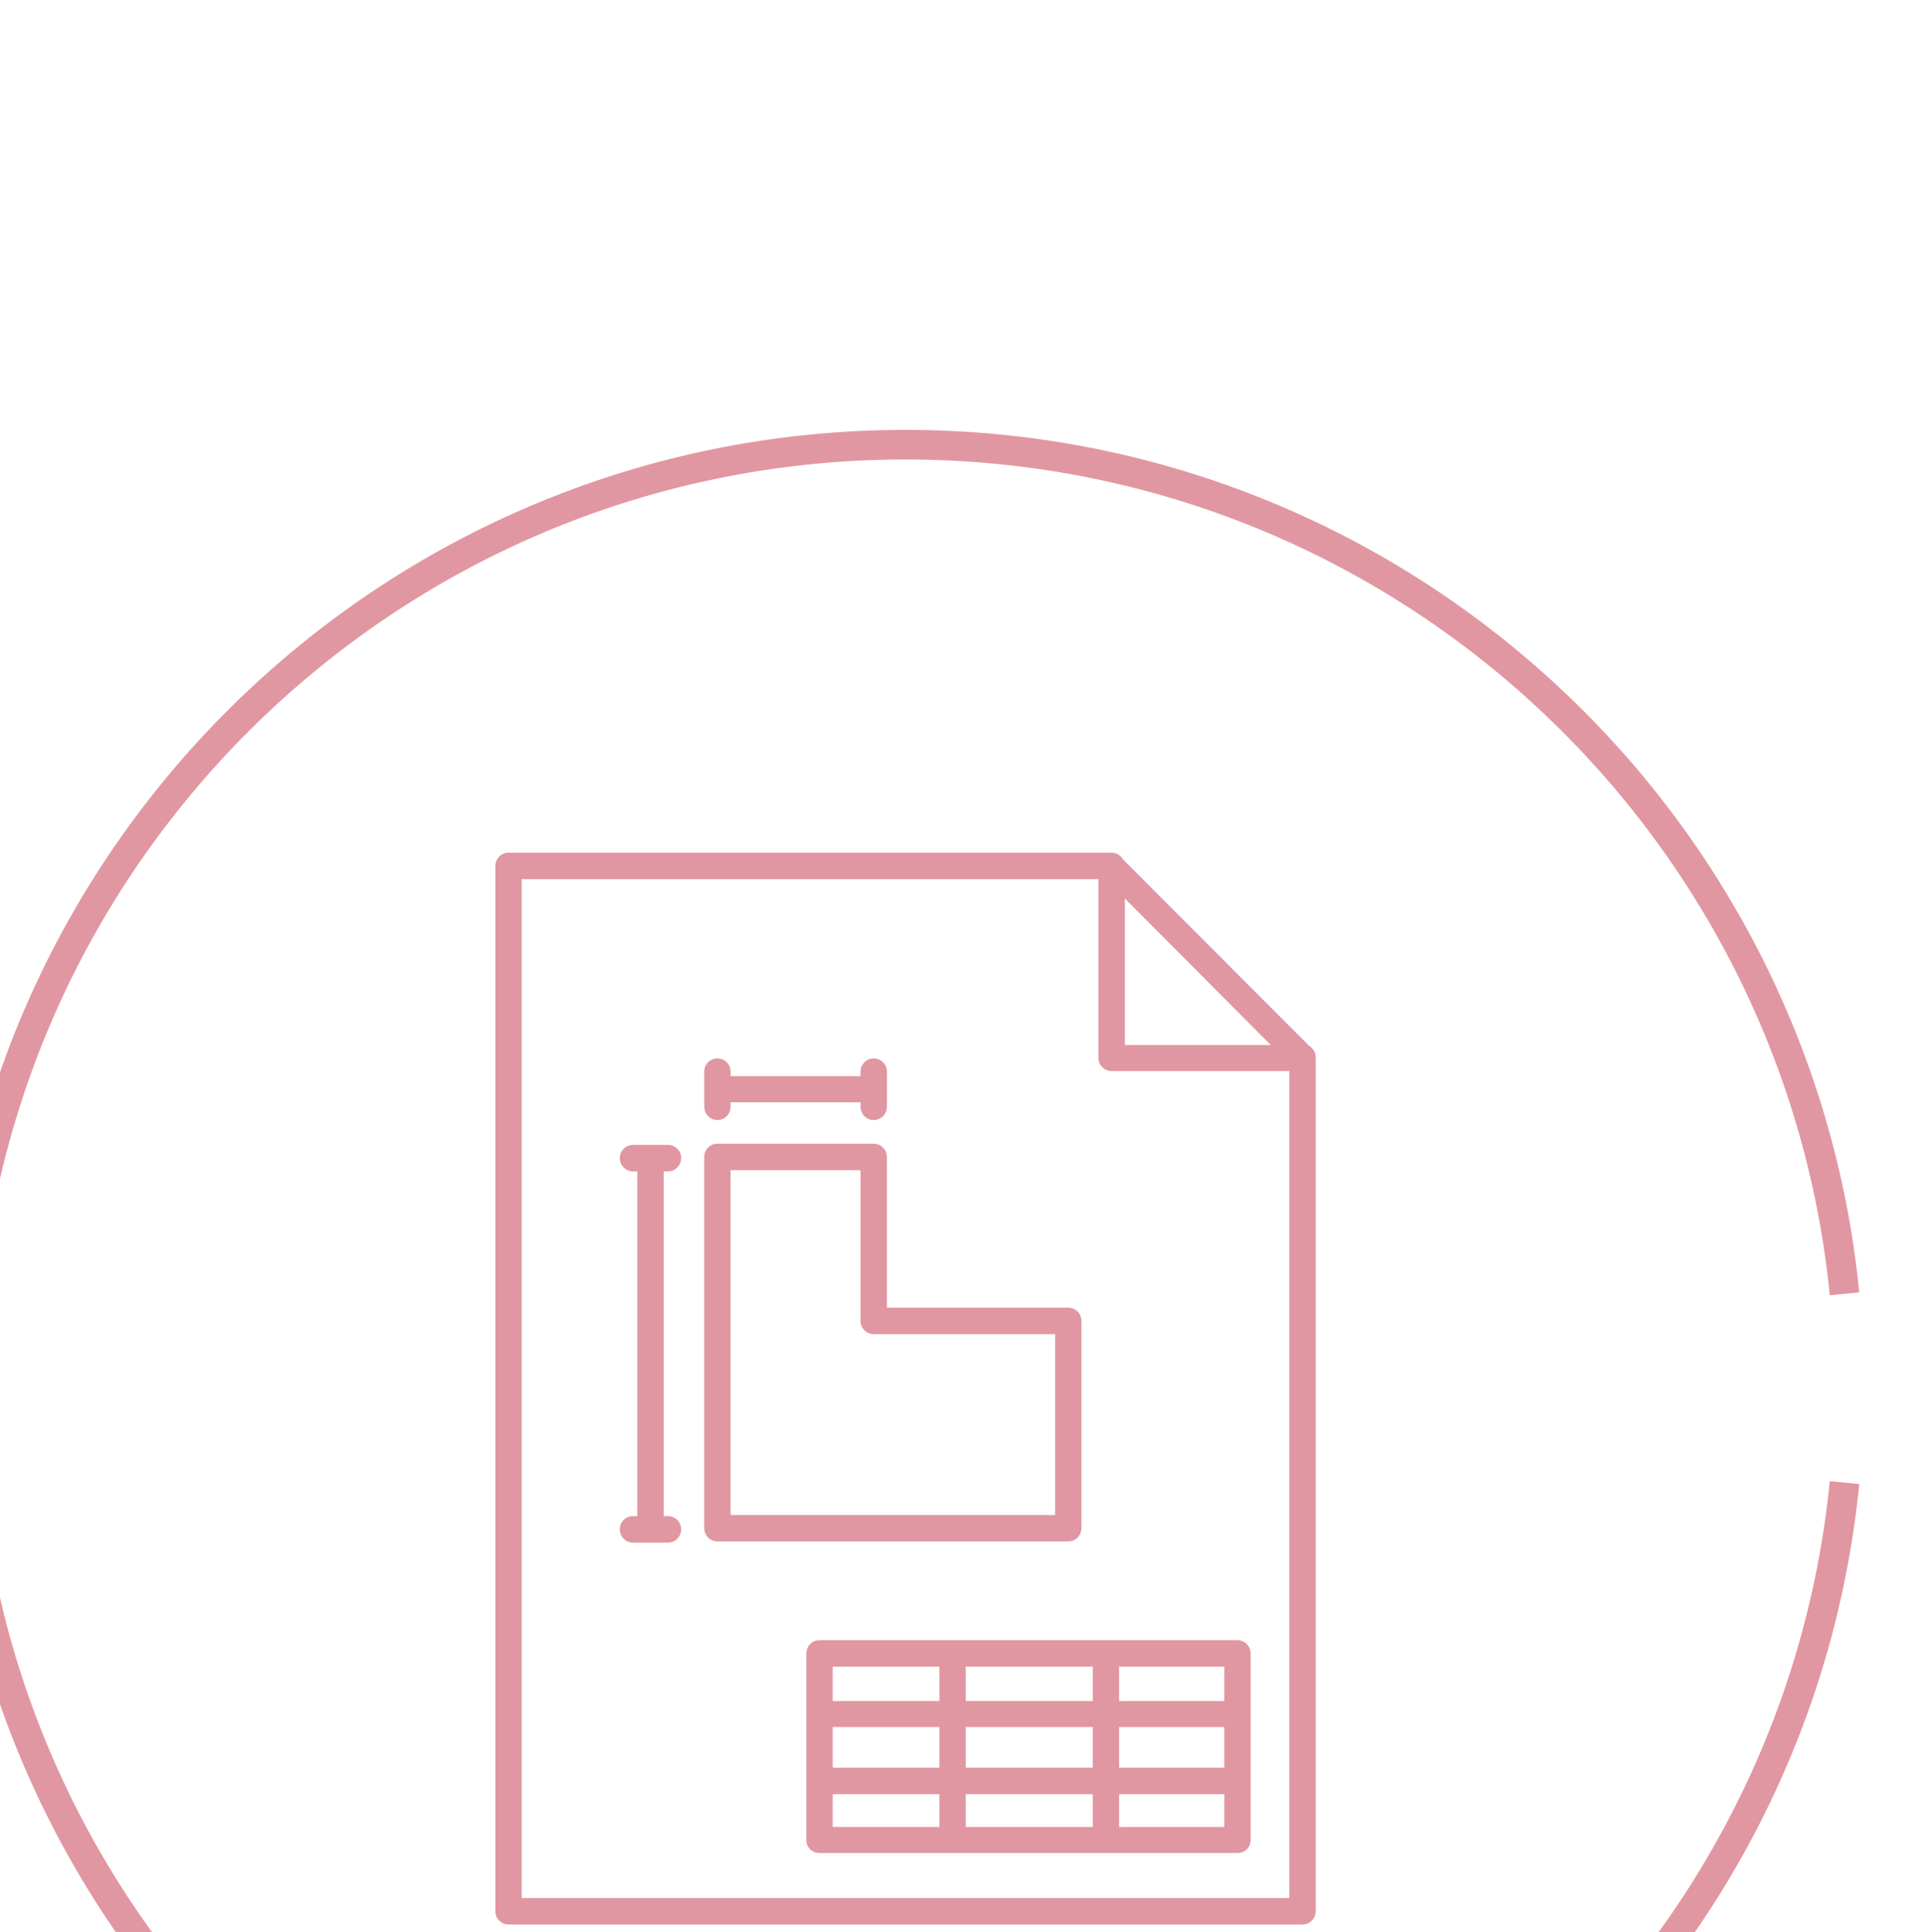
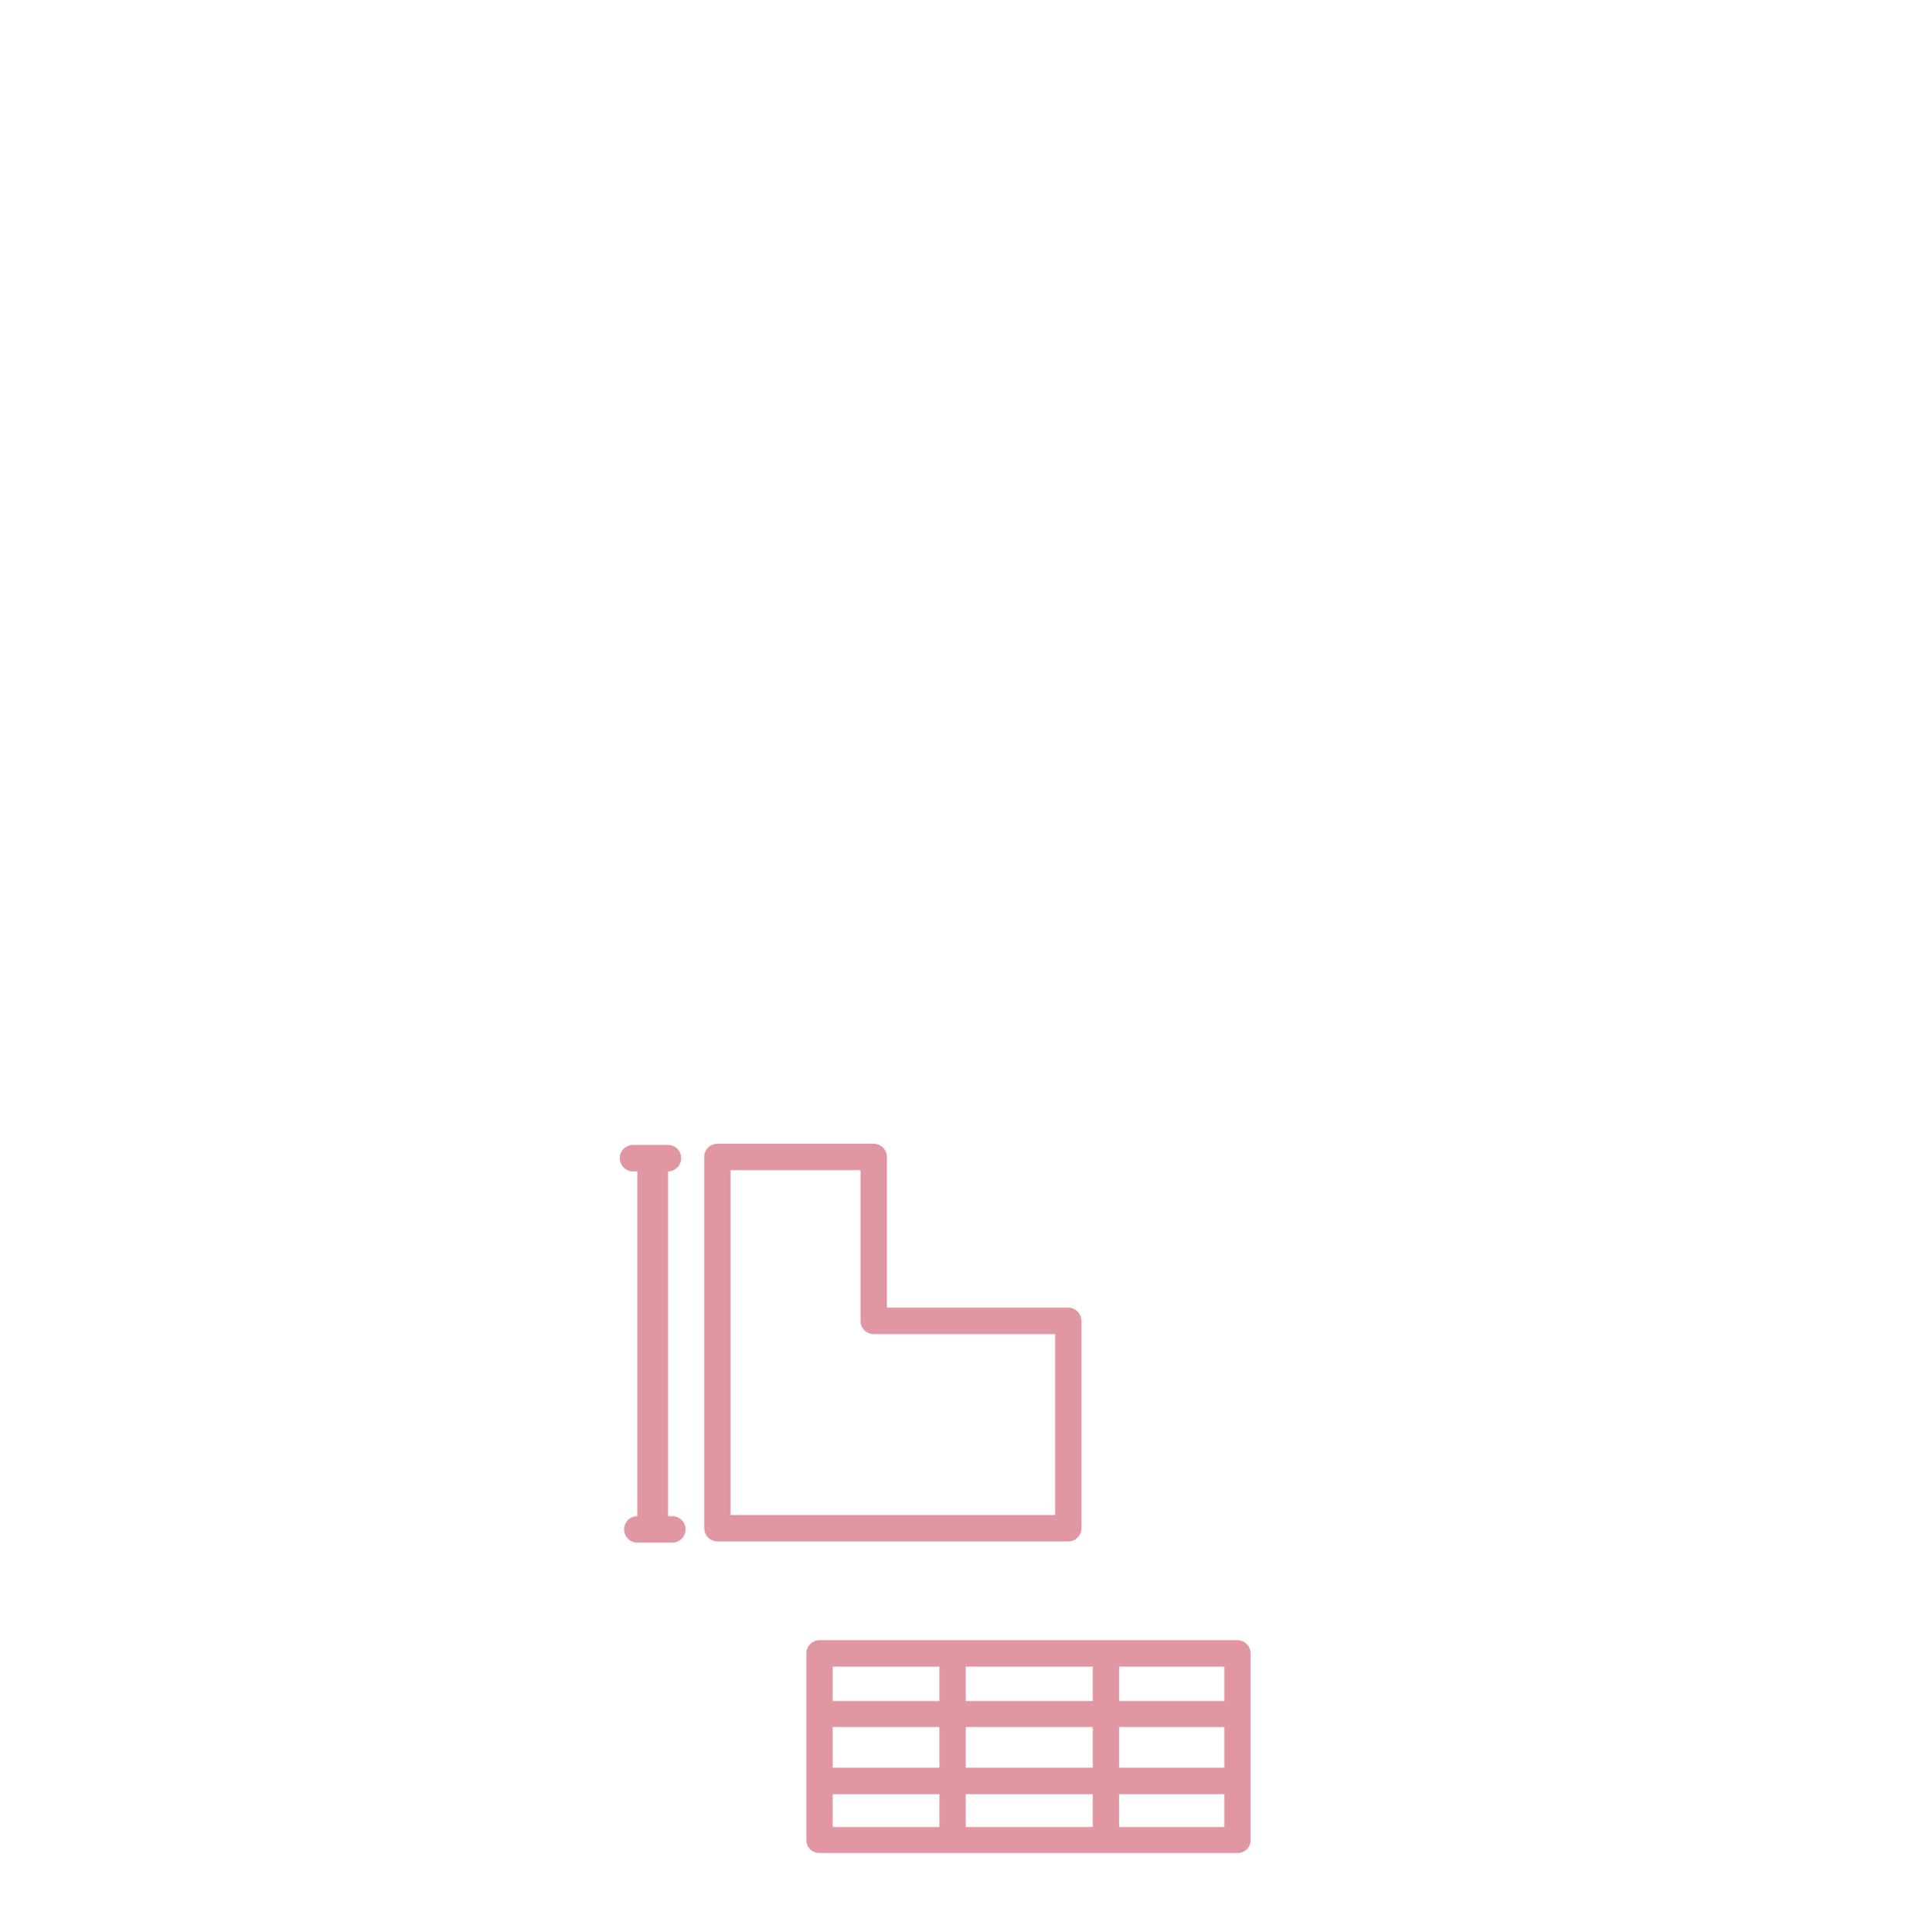
<svg xmlns="http://www.w3.org/2000/svg" width="17.04mm" height="17.124mm" version="1.1" viewBox="0 0 17.04 17.124">
  <g transform="translate(-164.56 -43.689)">
    <g transform="matrix(.035 0 0 -.035 109.31 528.46)">
-       <path d="m1570 13523c11.99 120.7 113.87 215 237.78 215s225.79-94.3 237.78-215m0-47.8c-11.99-120.8-113.87-215.1-237.78-215.1s-225.79 94.3-237.78 215.1" fill="none" stroke="#e197a1" stroke-miterlimit="22.926" stroke-width="7.498" />
      <g fill="#e097a1">
-         <path d="m1905 13370h-194.35v258h146.03v-45.3c0-1.8 1.49-3.3 3.34-3.3h44.98zm-41.64 253.1 36.93-37.1h-36.93zm46.64-37.3-47.11 47.2c-0.57 1-1.64 1.7-2.87 1.7h-152.71c-1.83 0-3.33-1.5-3.33-3.4v-264.7c0-1.8 1.5-3.3 3.33-3.3h201.03c1.83 0 3.33 1.5 3.33 3.3v216.3c0 1.2-0.68 2.3-1.67 2.9" />
        <path d="m1845.7 13467h-82.17v87.3h32.9v-38.2c0-1.8 1.49-3.3 3.34-3.3h45.93zm6.67-3.3v52.4c0 1.9-1.48 3.4-3.34 3.4h-45.92v38.2c0 1.8-1.5 3.3-3.34 3.3h-39.58c-1.85 0-3.33-1.5-3.33-3.3v-94c0-1.9 1.48-3.4 3.33-3.4h88.84c1.86 0 3.34 1.5 3.34 3.4" />
-         <path d="m1760.2 13567c1.84 0 3.34 1.5 3.34 3.4v1.1h32.9v-1.1c0-1.9 1.49-3.4 3.34-3.4 1.84 0 3.34 1.5 3.34 3.4v8.9c0 1.8-1.5 3.3-3.34 3.3-1.85 0-3.34-1.5-3.34-3.3v-1.2h-32.9v1.2c0 1.8-1.5 3.3-3.34 3.3-1.85 0-3.33-1.5-3.33-3.3v-8.9c0-1.9 1.48-3.4 3.33-3.4" />
-         <path d="m1747.7 13554c1.83 0 3.33 1.5 3.33 3.4 0 1.8-1.5 3.3-3.33 3.3h-8.88c-1.85 0-3.33-1.5-3.33-3.3 0-1.9 1.48-3.4 3.33-3.4h1.1v-87.3h-1.1c-1.85 0-3.33-1.5-3.33-3.3 0-1.9 1.48-3.4 3.33-3.4h8.88c1.83 0 3.33 1.5 3.33 3.4 0 1.8-1.5 3.3-3.33 3.3h-1.1v87.3h1.1" />
+         <path d="m1747.7 13554c1.83 0 3.33 1.5 3.33 3.4 0 1.8-1.5 3.3-3.33 3.3h-8.88c-1.85 0-3.33-1.5-3.33-3.3 0-1.9 1.48-3.4 3.33-3.4h1.1v-87.3c-1.85 0-3.33-1.5-3.33-3.3 0-1.9 1.48-3.4 3.33-3.4h8.88c1.83 0 3.33 1.5 3.33 3.4 0 1.8-1.5 3.3-3.33 3.3h-1.1v87.3h1.1" />
        <path d="m1861.9 13388v8.3h26.63v-8.3zm-72.51 8.3h27.02v-8.3h-27.02zm27.02 32.3v-8.7h-27.02v8.7zm72.12-8.7h-26.63v8.7h26.63zm-26.63-6.6h26.63v-10.3h-26.63zm-38.82 6.6v8.7h32.15v-8.7zm-33.69-6.6h27.02v-10.3h-27.02zm65.84-17v-8.3h-32.15v8.3zm-32.15 6.7v10.3h32.15v-10.3zm68.79 32.3h-105.81c-1.85 0-3.34-1.5-3.34-3.4v-47.2c0-1.9 1.49-3.3 3.34-3.3h105.81c1.85 0 3.33 1.4 3.33 3.3v47.2c0 1.9-1.48 3.4-3.33 3.4" />
      </g>
    </g>
  </g>
</svg>